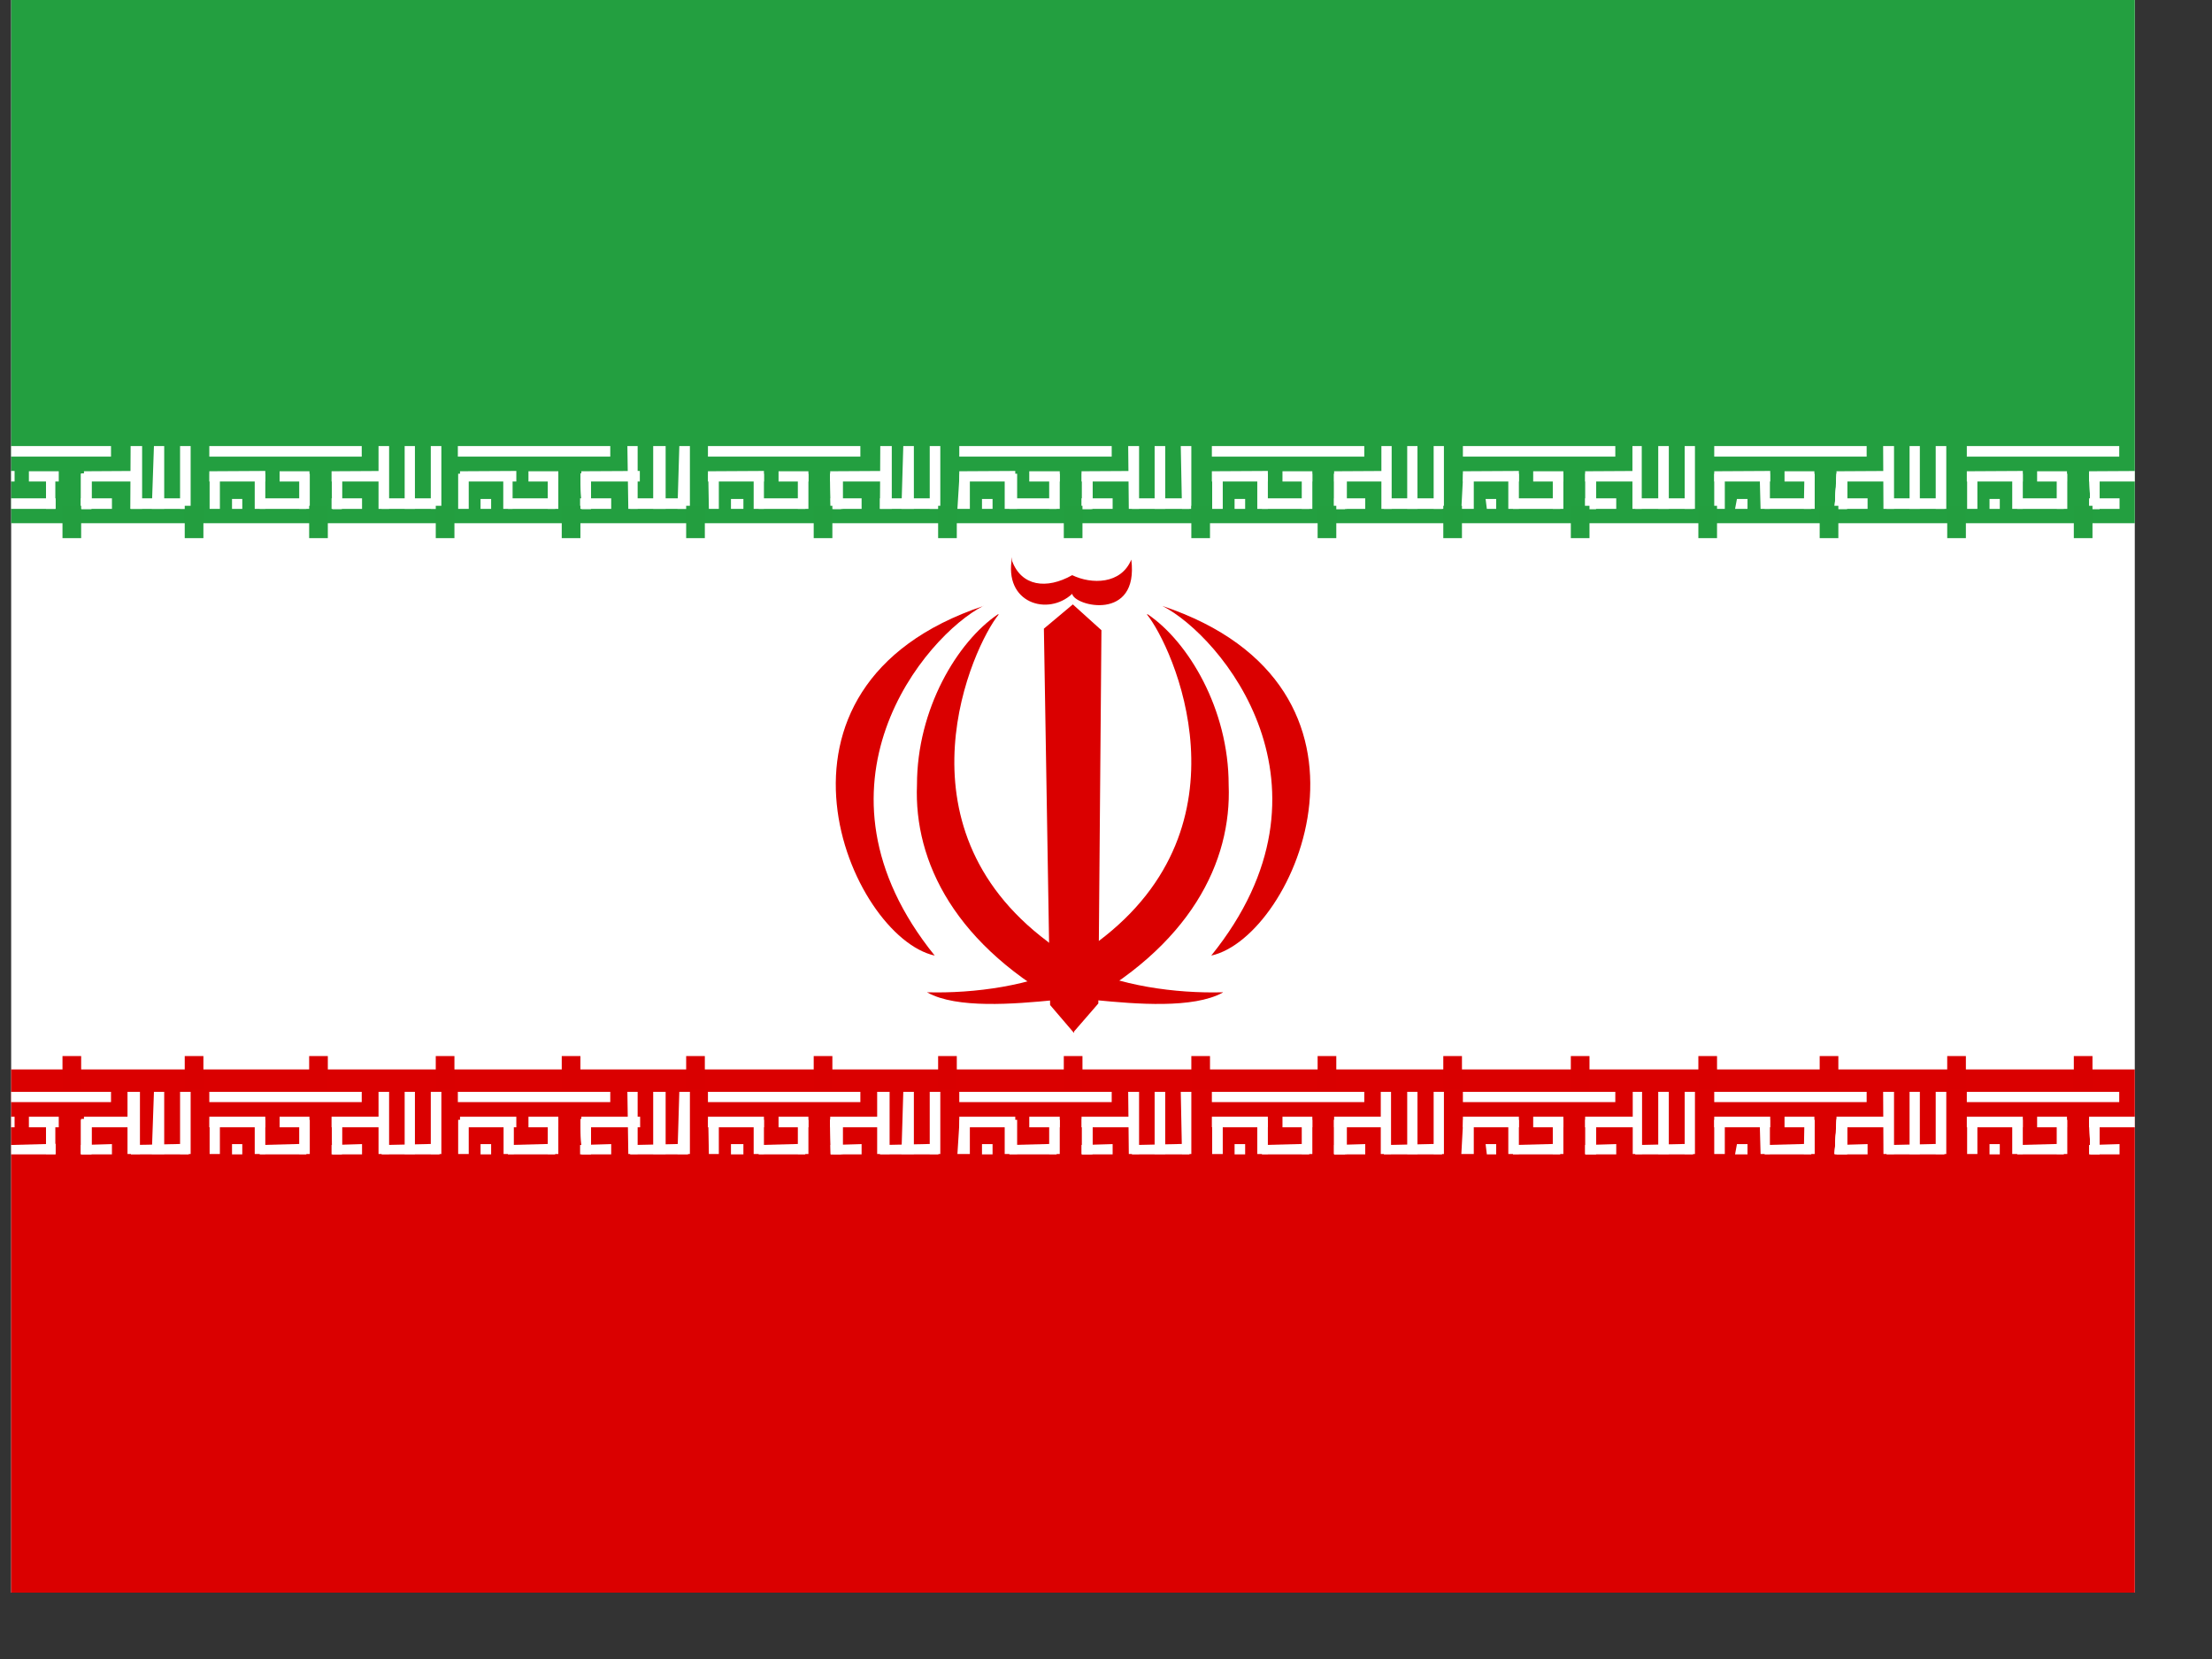
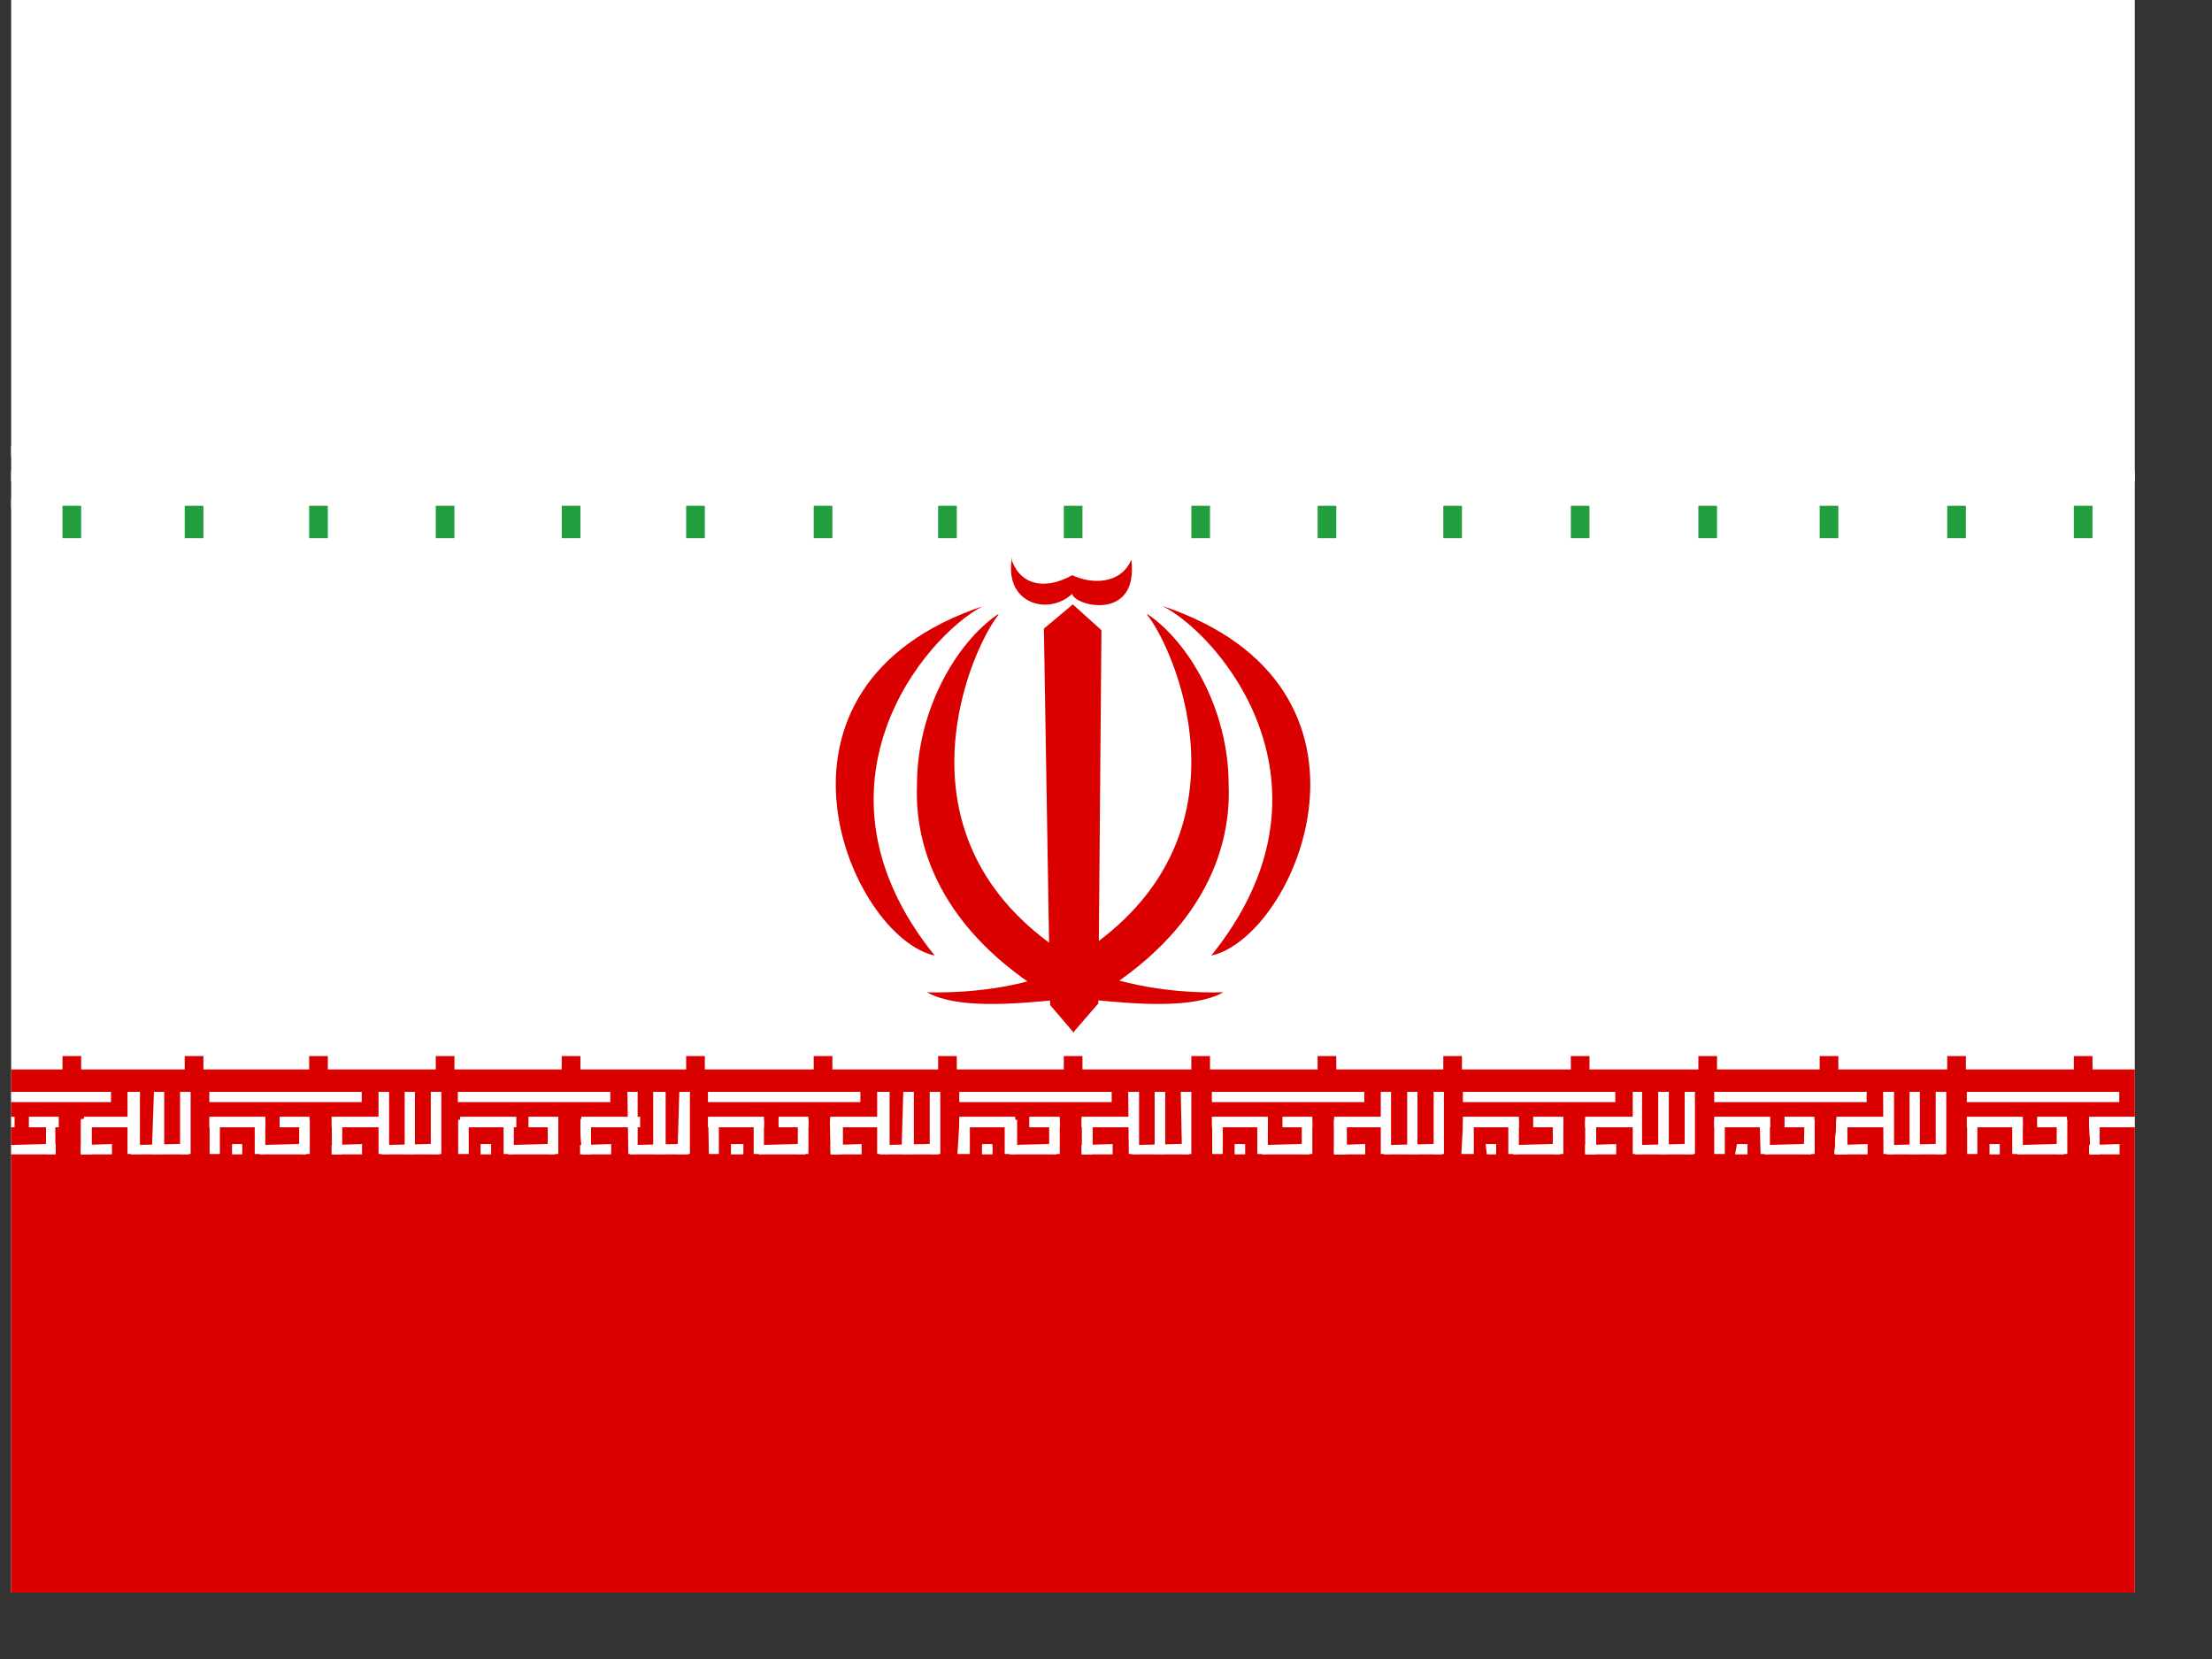
<svg xmlns="http://www.w3.org/2000/svg" height="480" width="640" viewBox="0 0 640 480">
  <rect x="0" y="0" width="640" height="480" fill="#333333" stroke="none" />
  <defs>
    <clipPath id="a">
      <path fill-opacity=".7" d="M-85.3 0h682.7v512H-85.3z" />
    </clipPath>
  </defs>
  <g clip-path="url(#a)" fill-rule="evenodd" transform="matrix(.9 0 0 .9 80 0)">
    <path fill="#fff" d="M-192 0h896v512h-896z" />
    <path fill="#da0000" d="M-192 343.8h896V512h-896z" />
    <g stroke-width="1pt" fill="#fff">
      <path d="M-21.6 351h49v3.3h-49zm7.3 16.8h3.3v3.3h-3.3zm41.8 0v3.3h-9.8v-3zm5.3-16.8h3.4v20h-3.4z" />
      <path d="M52.4 367.7v3.4H33.8v-3zm-34.6-8H21V371h-3z" />
      <path d="M49.6 351H53v20h-3.4zm-8.4 0h3.3v20h-3.3zm-44.8 8v3.4h-18V359zm39.3 0v3.4h-18V359z" />
      <path d="M17.8 360H21v11h-3z" />
      <path d="M17.8 360H21v11h-3z" />
      <path d="M17.8 360H21v11h-3zm-39.3 0h3.3v11h-3.3zm28.8 0h3.4v11H7.3zM-7 360h3.4v11H-7z" />
      <path d="M9.6 367.7v3.4h-15v-3zm1-8.7v3.4H1V359z" />
    </g>
    <g stroke-width="1pt" fill="#fff">
      <path d="M-102.2 351h49v3.3h-49zm7.3 16.8h4v3.3h-4zm42 0v3.3h-10v-3zm5-16.8h4v20h-4z" />
      <path d="M-28.2 367.7v3.4h-18.6v-3zm-34.6-8h3.3V371h-3.3z" />
      <path d="M-31 351h3.4v20H-31zm-8.4 0h3.3v20h-4zm-44.8 8v3.4h-18V359zm39.3 0v3.4h-17V359z" />
      <path d="M-62.8 360h3.3v11h-3.3z" />
      <path d="M-62.8 360h3.3v11h-3.3z" />
      <path d="M-62.8 360h3.3v11h-3.3zm-39.3 0h3v11h-4zm28 0h3v11h-3zm-14.7 0h3.4v11h-3z" />
      <path d="M-71 367.7v3.4h-15v-3zm1-8.7v3.4h-9.6V359z" />
    </g>
    <g stroke-width="1pt" fill="#fff">
      <path d="M58.3 351h49v3.3h-49zm7.3 16.8H69v3.3h-3.4zm42 0v3.3h-10v-3zm5.2-16.8h3.3v20h-3z" />
      <path d="M132.3 367.7v3.4h-18.6v-3zm-34.6-8h3.4V371h-3z" />
      <path d="M129.5 351h3.4v20h-4zm-8.4 0h4v20h-4zm-44 8v3.4H59V359zm39.8 0v3.4H98V359z" />
      <path d="M97.7 360h3.4v11h-3z" />
      <path d="M97.7 360h3.4v11h-3z" />
      <path d="M97.7 360h3.4v11h-3zm-39.3 0h3.4v11h-3.4zm28.8 0h3.4v11h-3.4zM73 360h3.3v11H73z" />
      <path d="M89.6 367.7v3.4H74.4v-3zm1-8.7v3.4H81V359z" />
    </g>
    <g stroke-width="1pt" fill="#fff">
      <path d="M622.7 351h49v3.3h-49zm7.3 16.8h3.4v3.3H630zm42 0v3.3h-10v-3zm5-16.8h3.5v20H677z" />
      <path d="M696.7 367.7v3.4H678v-3zm-34.6-8h4V371h-4z" />
      <path d="M694 351h3.3v20H694zm-8.5 0h3.4v20h-4zm-44.8 8v3.4h-18V359zm39.3 0v3.4h-18V359z" />
      <path d="M662 360h3.5v11H662z" />
      <path d="M662 360h3.5v11H662z" />
      <path d="M662 360h3.5v11H662zm-39.2 0h3.4v11h-3.4zm28.8 0h3.4v11h-3.4zm-14.3 0h3.4v11h-3.4z" />
      <path d="M654 367.7v3.4h-15.2v-3zm1-8.7v3.4h-9.6V359z" />
    </g>
    <g stroke-width="1pt" fill="#fff">
      <path d="M138.7 351h49v3.3h-49zm7.4 16.8h4v3.3h-4zm42 0v3.3h-10v-3zm5-16.8h4v20h-4z" />
      <path d="M212.8 367.7v3.4H194v-3zm-34.7-8h4V371h-3z" />
      <path d="M210 351h3.4v20H210zm-8.5 0h3.4v20h-4zm-44.8 8v3.4h-18V359zm39.3 0v3.4h-18V359z" />
      <path d="M178 360h3.5v11h-3.3z" />
      <path d="M178 360h3.5v11h-3.3z" />
      <path d="M178 360h3.5v11h-3.3zm-39.2 0h3.4v11H139zm28.8 0h3.4v11h-3.4zm-14.2 0h3.3v11h-3.3z" />
      <path d="M170 367.7v3.4h-15v-3zm1-8.7v3.4h-9.6V359z" />
    </g>
    <g stroke-width="1pt" fill="#fff">
      <path d="M219.5 351h49v3.3h-49zm7.3 16.8h3.4v3.3h-3.4zm42 0v3.3h-10v-3zm5-16.8h3.5v20H274z" />
      <path d="M293.5 367.7v3.4H275v-3zm-34.6-8h3V371h-3z" />
      <path d="M290.7 351h3.4v20h-3zm-8.4 0h3.4v20h-3.4zm-44.8 8v3.4h-18V359zm39.3 0v3.4h-18V359z" />
      <path d="M259 360h3.3v11H259z" />
      <path d="M259 360h3.3v11H259z" />
      <path d="M259 360h3.3v11H259zm-39.4 0h3.3v11h-4zm28.8 0h3.4v11h-3.4zm-14.3 0h4v11h-4z" />
      <path d="M250.8 367.7v3.4h-15.2v-3zm1-8.7v3.4H242V359z" />
    </g>
-     <path fill="#239f40" d="M-192 0h896v168.2h-896z" />
    <g stroke-width="1pt" fill="#fff">
      <path d="M300.7 351h49v3.3h-49zm7.3 16.8h3.4v3.3H308zm42 0v3.3h-10v-3zm5-16.8h3.3v20H355z" />
      <path d="M374.7 367.7v3.4H356v-3zm-34.6-8h4V371h-4z" />
      <path d="M372 351h3.3v20H372zm-8.5 0h3.3v20h-3.3zm-44.8 8v3.4h-18V359zm39.3 0v3.4h-18V359z" />
      <path d="M340 360h3.5v11H340z" />
      <path d="M340 360h3.5v11H340z" />
      <path d="M340 360h3.5v11H340zm-39.2 0h3.4v11h-3.4zm28.8 0h3.4v11h-3.4zm-14.3 0h3.4v11h-3.4z" />
      <path d="M332 367.7v3.4h-15.2v-3zm1-8.7v3.4h-9.6V359z" />
    </g>
    <g stroke-width="1pt" fill="#fff">
      <path d="M381.4 351h49v3.3h-49zm7.3 16.8h3.4v3.3h-3zm42 0v3.3h-10v-3zM436 351h3v20h-3z" />
      <path d="M455.4 367.7v3.4h-18.6v-3zm-34.6-8h3.4V371h-3.4z" />
      <path d="M452.7 351h3.3v20h-3.3zm-8.5 0h3.4v20h-3.4zm-44.8 8v3.4h-18V359zm39.3 0v3.4h-18V359z" />
      <path d="M420.8 360h3.4v11h-3.4z" />
      <path d="M420.8 360h3.4v11h-3.4z" />
      <path d="M420.8 360h3.4v11h-3.4zm-39.3 0h3.4v11h-4zm28.8 0h3.4v11h-3.4zm-14.3 0h3.4v11H396z" />
      <path d="M412.7 367.7v3.4h-15.2v-3zm1-8.7v3.4H404V359z" />
    </g>
    <g stroke-width="1pt" fill="#fff">
      <path d="M462.2 351h49v3.3h-49zm7.3 16.8h3.4v3.3h-4zm42 0v3.3h-10v-3zm5-16.8h3.5v20h-3.4z" />
      <path d="M536.2 367.7v3.4h-18.6v-3zm-34.7-8h3.4V371h-4z" />
      <path d="M533.4 351h3.4v20h-3.4zm-8.4 0h3.3v20H525zm-44.8 8v3.4h-18V359zm39.3 0v3.4h-18V359z" />
      <path d="M501.6 360h3.3v11h-4z" />
      <path d="M501.6 360h3.3v11h-4z" />
      <path d="M501.6 360h3.3v11h-4zm-39.4 0h3.4v11h-3.4zm29 0h3.3v11H491zm-14.4 0h3.3v11h-3z" />
      <path d="M493.4 367.7v3.4h-15v-3zm1-8.7v3.4h-9.6V359z" />
    </g>
    <g stroke-width="1pt" fill="#fff">
      <path d="M543.4 351h49v3.3h-49zm7.3 16.8h3.3v3.3h-3.3zm41.8 0v3.3h-9.8v-3zm5.3-16.8h3.4v20h-3.4z" />
      <path d="M617.4 367.7v3.4h-18.6v-3zm-34.6-8h3.3V371h-3z" />
      <path d="M614.6 351h3.4v20h-3.4zm-8.4 0h3.4v20h-3.4zm-44.8 8v3.4h-18V359zm39.3 0v3.4h-18V359z" />
      <path d="M582.8 360h3.3v11h-3z" />
      <path d="M582.8 360h3.3v11h-3z" />
      <path d="M582.8 360h3.3v11h-3zm-39.3 0h3.3v11h-3.3zm28.8 0h3.4v11h-3.4zm-14.3 0h3.4v11H558z" />
      <path d="M574.6 367.7v3.4h-15v-3zm1-8.7v3.4H566V359z" />
    </g>
    <g stroke-width="1pt" fill="#fff">
      <path d="M-183.8 351h49v3.3h-49zm7.3 16.8h3.4v3.3h-4zm42 0v3.3h-10v-3zm5.2-16.8h3.4v20h-3z" />
      <path d="M-109.8 367.7v3.4h-18.6v-3zm-34.6-8h3.4V371h-3.4z" />
      <path d="M-112.5 351h3.3v20h-3.3zm-8.5 0h3.4v20h-3.4zm-44.8 8v3.4h-18V359zm39.3 0v3.4h-18V359z" />
      <path d="M-144.4 360h3.4v11h-3.4z" />
      <path d="M-144.4 360h3.4v11h-3.4z" />
      <path d="M-144.4 360h3.4v11h-3.4zm-39.3 0h3.4v11h-3.4zm28.8 0h4v11h-3zm-14 0h4v11h-3z" />
      <path d="M-152.5 367.7v3.4h-15.2v-3zm1-8.7v3.4h-9.6V359z" />
    </g>
    <g stroke-width="1pt" fill="#fff">
      <path d="M-21.6 143.4h49v3.4h-49zm7.3 17h3.3v3.2h-3.3zm41.8-.2v3.4h-9.8v-3.4zm5.3-16.8h3.4v20.2h-3.4z" />
      <path d="M52.4 160.2v3.4H33.8v-3.4zm-34.6-8H21v11.4h-3z" />
      <path d="M49.6 143.4H53v20.2h-3.4zm-8.4 0h3.3v20.2h-3.3zm-44.8 8v3.4h-18v-3.3zm39.3 0v3.4h-18v-3.3z" />
      <path d="M17.8 152.3H21v11.3h-3z" />
      <path d="M17.8 152.3H21v11.3h-3z" />
      <path d="M17.8 152.3H21v11.3h-3zm-39.3 0h3.3v11.3h-3.3zm28.8 0h3.4v11.3H7.3zm-14.3 0h3.4v11.3H-7z" />
      <path d="M9.6 160.2v3.4h-15v-3.4zm1-8.7v3.3H1v-3.3z" />
    </g>
    <g stroke-width="1pt" fill="#fff">
      <path d="M-102.2 143.4h49v3.4h-49zm7.3 17h4v3.2h-4zm42-.2v3.4h-10v-3.4zm6-16.8h3.7v20.2H-47z" />
      <path d="M-28.2 160.2v3.4h-18.6v-3.4zm-34.6-8h3.3v11.4h-3.3z" />
      <path d="M-31 143.4h3.4v20.2H-31zm-8.4 0h3.3v20.2h-4zm-44.8 8v3.4h-18v-3.3zm39.3 0v3.4h-17v-3.3z" />
      <path d="M-62.8 152.3h3.3v11.3h-3.3z" />
      <path d="M-62.8 152.3h3.3v11.3h-3.3z" />
      <path d="M-62.8 152.3h3.3v11.3h-3.3zm-39.3 0h3v11.3h-4zm28 0h3v11.3h-3zm-14.7 0h3.4v11.3h-3z" />
      <path d="M-71 160.2v3.4h-15v-3.4zm1-8.7v3.3h-9.6v-3.3z" />
    </g>
    <g stroke-width="1pt" fill="#fff">
      <path d="M58.3 143.4h49v3.4h-49zm7.3 17H69v3.2h-3.4zm42-.2v3.4h-10v-3.4zm5.2-16.8h3.3v20.2h-3z" />
      <path d="M132.3 160.2v3.4h-18.6v-3.4zm-34.6-8h3.4v11.4h-3z" />
      <path d="M129.5 143.4h3.4v20.2h-4zm-8.4 0h4v20.2h-4zm-44 8v3.4H59v-3.3zm39.7 0v3.4H98v-3.3z" />
      <path d="M97.7 152.3h3.4v11.3h-3z" />
      <path d="M97.7 152.3h3.4v11.3h-3z" />
      <path d="M97.7 152.3h3.4v11.3h-3zm-39.3 0h3.4v11.3h-3.4zm28.8 0h3.4v11.3h-3.4zm-14.3 0h3v11.3h-3z" />
      <path d="M89.6 160.2v3.4H74.4v-3.4zm1-8.7v3.3H81v-3.3z" />
    </g>
    <g stroke-width="1pt" fill="#fff">
      <path d="M622.7 143.4h49v3.4h-49zm7.3 17h3.4v3.2H630zm42-.2v3.4h-10v-3.4zm5-16.8h3.5v20.2H677z" />
      <path d="M696.7 160.2v3.4H678v-3.4zm-34.6-8h4v11.4h-4z" />
      <path d="M694 143.4h3.3v20.2H694zm-8.5 0h3.4v20.2h-4zm-44.8 8v3.4h-18v-3.3zm39.3 0v3.4h-18v-3.3z" />
      <path d="M662 152.3h3.5v11.3H662z" />
      <path d="M662 152.3h3.5v11.3H662z" />
      <path d="M662 152.3h3.5v11.3H662zm-39.2 0h3.4v11.3h-3.4zm28.8 0h3.4v11.3h-3.4zm-14.3 0h3.4v11.3h-3.4z" />
      <path d="M654 160.2v3.4h-15.2v-3.4zm1-8.7v3.3h-9.6v-3.3z" />
    </g>
    <g stroke-width="1pt" fill="#fff">
      <path d="M138.7 143.4h49v3.4h-49zm7.4 17h4v3.2h-4zm42-.2v3.4h-10v-3.4zm6-16.8h3.7v20.2H194z" />
      <path d="M212.8 160.2v3.4H194v-3.4zm-34.7-8h4v11.4h-3z" />
      <path d="M210 143.4h3.4v20.2H210zm-8.5 0h3.4v20.2h-4zm-44.8 8v3.4h-18v-3.3zm39.3 0v3.4h-18v-3.3z" />
      <path d="M178 152.3h3.5v11.3h-3.3z" />
      <path d="M178 152.3h3.5v11.3h-3.3z" />
      <path d="M178 152.3h3.5v11.3h-3.3zm-39.2 0h3.4v11.3H139zm28.8 0h3.4v11.3h-3.4zm-14.2 0h3.3v11.3h-3.3z" />
      <path d="M170 160.2v3.4h-15v-3.4zm1-8.7v3.3h-9.6v-3.3z" />
    </g>
    <g stroke-width="1pt" fill="#fff">
      <path d="M219.5 143.4h49v3.4h-49zm7.3 17h3.4v3.2h-3.4zm42-.2v3.4h-10v-3.4zm5-16.8h3.5v20.2H274z" />
-       <path d="M293.5 160.2v3.4H275v-3.4zm-34.6-8h3v11.4h-3z" />
      <path d="M290.7 143.4h3.4v20.2h-3zm-8.4 0h3.4v20.2h-3.4zm-44.8 8v3.4h-18v-3.3zm39.3 0v3.4h-18v-3.3z" />
      <path d="M259 152.3h3.3v11.3H259z" />
      <path d="M259 152.3h3.3v11.3H259z" />
      <path d="M259 152.3h3.3v11.3H259zm-39.4 0h3.3v11.3h-4zm28.8 0h3.4v11.3h-3.4zm-14.3 0h4v11.3h-4z" />
      <path d="M250.8 160.2v3.4h-15.2v-3.4zm1-8.7v3.3H242v-3.3z" />
    </g>
    <g stroke-width="1pt" fill="#fff">
      <path d="M300.7 143.4h49v3.4h-49zm7.3 17h3.4v3.2H308zm42-.2v3.4h-10v-3.4zm5.2-16.8h3.3v20.2h-3.3z" />
      <path d="M374.7 160.2v3.4H356v-3.4zm-34.6-8h4v11.4h-4z" />
      <path d="M372 143.4h3.3v20.2H372zm-8.5 0h3.3v20.2h-3.3zm-44.8 8v3.4h-18v-3.3zm39.3 0v3.4h-18v-3.3z" />
      <path d="M340 152.3h3.5v11.3H340z" />
      <path d="M340 152.3h3.5v11.3H340z" />
      <path d="M340 152.3h3.5v11.3H340zm-39.2 0h3.4v11.3h-3.4zm28.8 0h3.4v11.3h-3.4zm-14.3 0h3.4v11.3h-3.4z" />
      <path d="M332 160.2v3.4h-15.2v-3.4zm1-8.7v3.3h-9.6v-3.3z" />
    </g>
    <g stroke-width="1pt" fill="#fff">
      <path d="M381.4 143.4h49v3.4h-49zm7.3 17h3.4v3.2h-3zm42-.2v3.4h-10v-3.4zm5.2-16.8h3v20.2h-3z" />
      <path d="M455.4 160.2v3.4h-18.6v-3.4zm-34.6-8h3.4v11.4h-3.4z" />
      <path d="M452.7 143.4h3.3v20.2h-3.3zm-8.5 0h3.4v20.2h-3.4zm-44.8 8v3.4h-18v-3.3zm39.3 0v3.4h-18v-3.3z" />
      <path d="M420.8 152.3h3.4v11.3h-3.4z" />
      <path d="M420.8 152.3h3.4v11.3h-3.4z" />
      <path d="M420.8 152.3h3.4v11.3h-3.4zm-39.3 0h3.4v11.3h-4zm28.8 0h3.4v11.3h-3.4zm-14.3 0h3.4v11.3H396z" />
      <path d="M412.7 160.2v3.4h-15.2v-3.4zm1-8.7v3.3H404v-3.3z" />
    </g>
    <g stroke-width="1pt" fill="#fff">
      <path d="M462.2 143.4h49v3.4h-49zm7.3 17h3.4v3.2h-4zm42-.2v3.4h-10v-3.4zm5-16.8h3.5v20.2h-3.4z" />
      <path d="M536.2 160.2v3.4h-18.6v-3.4zm-34.7-8h3.4v11.4h-4z" />
      <path d="M533.4 143.4h3.4v20.2h-3.4zm-8.4 0h3.3v20.2H525zm-44.8 8v3.4h-18v-3.3zm39.3 0v3.4h-18v-3.3z" />
      <path d="M501.6 152.3h3.3v11.3h-4z" />
      <path d="M501.6 152.3h3.3v11.3h-4z" />
      <path d="M501.6 152.3h3.3v11.3h-4zm-39.4 0h3.4v11.3h-3.4zm29 0h3.3v11.3H491zm-14.4 0h3.3v11.3h-3z" />
      <path d="M493.4 160.2v3.4h-15v-3.4zm1-8.7v3.3h-9.6v-3.3z" />
    </g>
    <g stroke-width="1pt" fill="#fff">
      <path d="M543.4 143.4h49v3.4h-49zm7.3 17h3.3v3.2h-3.3zm41.8-.2v3.4h-9.8v-3.4zm5.3-16.8h3.4v20.2h-3.4z" />
      <path d="M617.4 160.2v3.4h-18.6v-3.4zm-34.6-8h3.3v11.4h-3z" />
      <path d="M614.6 143.4h3.4v20.2h-3.4zm-8.4 0h3.4v20.2h-3.4zm-44.8 8v3.4h-18v-3.3zm39.3 0v3.4h-18v-3.3z" />
      <path d="M582.8 152.3h3.3v11.3h-3z" />
      <path d="M582.8 152.3h3.3v11.3h-3z" />
      <path d="M582.8 152.3h3.3v11.3h-3zm-39.3 0h3.3v11.3h-3.3zm28.8 0h3.4v11.3h-3.4zm-14.3 0h3.4v11.3H558z" />
      <path d="M574.6 160.2v3.4h-15v-3.4zm1-8.7v3.3H566v-3.3z" />
    </g>
    <g stroke-width="1pt" fill="#fff">
      <path d="M-183.8 143.4h49v3.4h-49zm7.3 17h3.4v3.2h-4zm42-.2v3.4h-10v-3.4zm5.2-16.8h3.4v20.2h-3z" />
      <path d="M-109.8 160.2v3.4h-18.6v-3.4zm-34.6-8h3.4v11.4h-3.4z" />
      <path d="M-112.5 143.4h3.3v20.2h-3.3zm-8.5 0h3.4v20.2h-3.4zm-44.8 8v3.4h-18v-3.3zm39.3 0v3.4h-18v-3.3z" />
      <path d="M-144.4 152.3h3.4v11.3h-3.4z" />
      <path d="M-144.4 152.3h3.4v11.3h-3.4z" />
      <path d="M-144.4 152.3h3.4v11.3h-3.4zm-39.3 0h3.4v11.3h-3.4zm28.8 0h4v11.3h-3zm-14 0h4v11.3h-3z" />
-       <path d="M-152.5 160.2v3.4h-15.2v-3.4zm1-8.7v3.3h-9.6v-3.3z" />
+       <path d="M-152.5 160.2h-15.2v-3.4zm1-8.7v3.3h-9.6v-3.3z" />
    </g>
    <path d="M-68.8 339.5h6V350h-6zm160.5 0h6V350h-6zm-283.7 0h6V350h-6zm81.5 0h6V350h-6zm81 0h6V350h-6zm40 0h6V350h-6zm40.7 0h6V350h-6zm80.5 0h6V350h-6zm203 0h6V350h-6zm-162 0h6V350h-6zm40 0h6V350h-6zm40.4 0h6V350h-6zm41 0h6V350h-6zm323 0h6V350h-6zm-242 0h6V350h-6zm41 0h6V350h-6zm41 0h6V350h-6zm39 0h6V350h-6zm41 0h6V350h-6zm40.7 0h6V350h-6zm119.8 0h6V350h-6zm-38.6 0h6V350h-6zm-809 0h6V350h-6z" fill="#d90000" />
    <path d="M-68.8 162.6h6V173h-6zm160.5 0h6V173h-6zm-283.7 0h6V173h-6zm81.5 0h6V173h-6zm81 0h6V173h-6zm40 0h6V173h-6zm40.7 0h6V173h-6zm80.5 0h6V173h-6zm203 0h6V173h-6zm-162 0h6V173h-6zm40 0h6V173h-6zm40.4 0h6V173h-6zm41 0h6V173h-6zm323 0h6V173h-6zm-242 0h6V173h-6zm41 0h6V173h-6zm41 0h6V173h-6zm39 0h6V173h-6zm41 0h6V173h-6zm40.7 0h6V173h-6zm119.8 0h6V173h-6zm-38.6 0h6V173h-6zm-809 0h6V173h-6z" fill="#239e3f" />
    <g fill="#da0000">
      <path d="M279.8 197.5c8.4 10.3 34.5 67.6-15.7 105.2-23 17.8-9 18.6-8 21.6 38-20 51-47.5 50-72 0-24.4-13-46-26-54.8z" />
      <path d="M284.8 194.8c18.8 9.6 59.6 58 15.7 112.4 27.3-6 62-86.4-15.7-112.4zm-57.6 0c-18.7 9.6-59.5 58-15.6 112.4-27.2-6-62-86.4 15.7-112.4z" />
      <path d="M232.2 197.5c-8.4 10.3-34.5 67.6 15.7 105.2 23 17.8 9 18.6 8 21.6-38-20-51-47.5-50-72 0-24.4 13-46 26-54.8z" />
      <path d="M304.2 319c-15 .4-33.6-2-47.5-9.2 2.3 4.5 4.2 7.3 6.5 11.7 13.2 1.3 31.5 2.8 41-2.4zm-95 0c15 .4 33.6-2 47.5-9.2-2.3 4.5-4.2 7.3-6.4 11.7-13.3 1.3-31.6 2.8-41-2.4zm27.3-138.6c3 8 11 9.2 19.3 4.5 6.2 3 15.7 3 19-5 2.5 20-18.3 15-19 11-7.8 7.3-22.2 3-19.3-11.8z" />
      <path d="M256.4 331.6l7.8-9 1-120-9.2-8.3-9.3 7.8 2 121 7.7 9z" />
    </g>
  </g>
</svg>